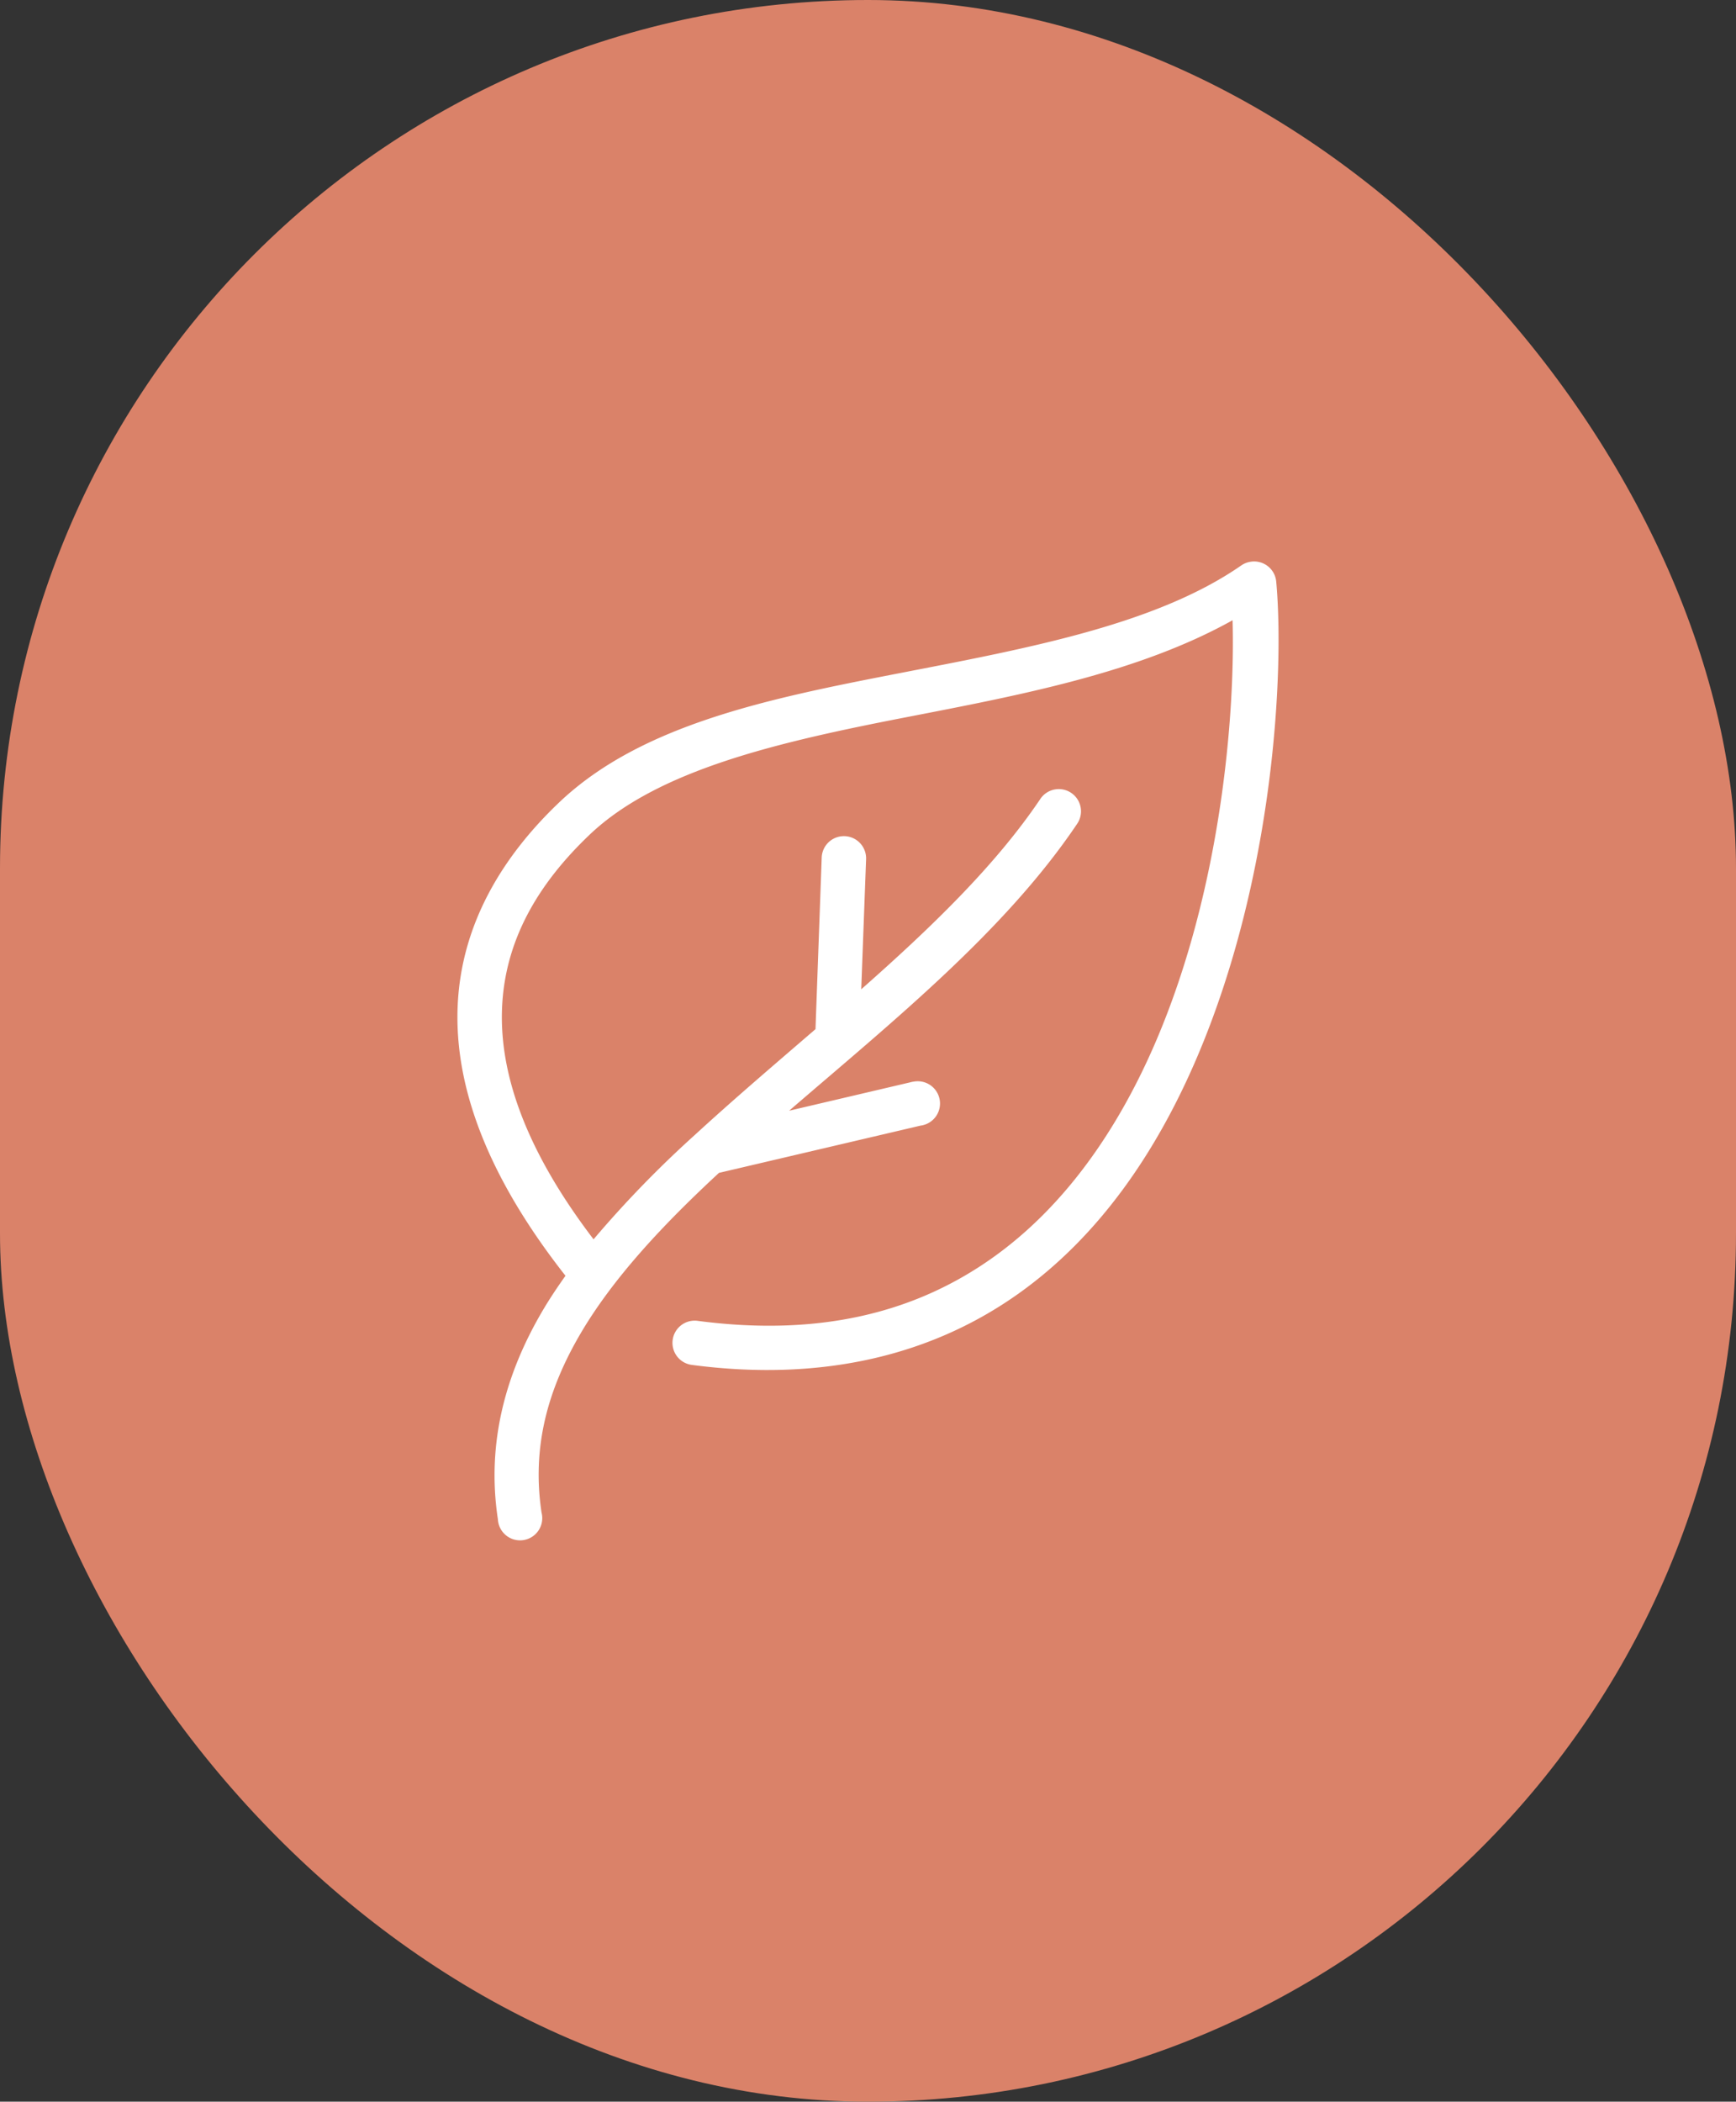
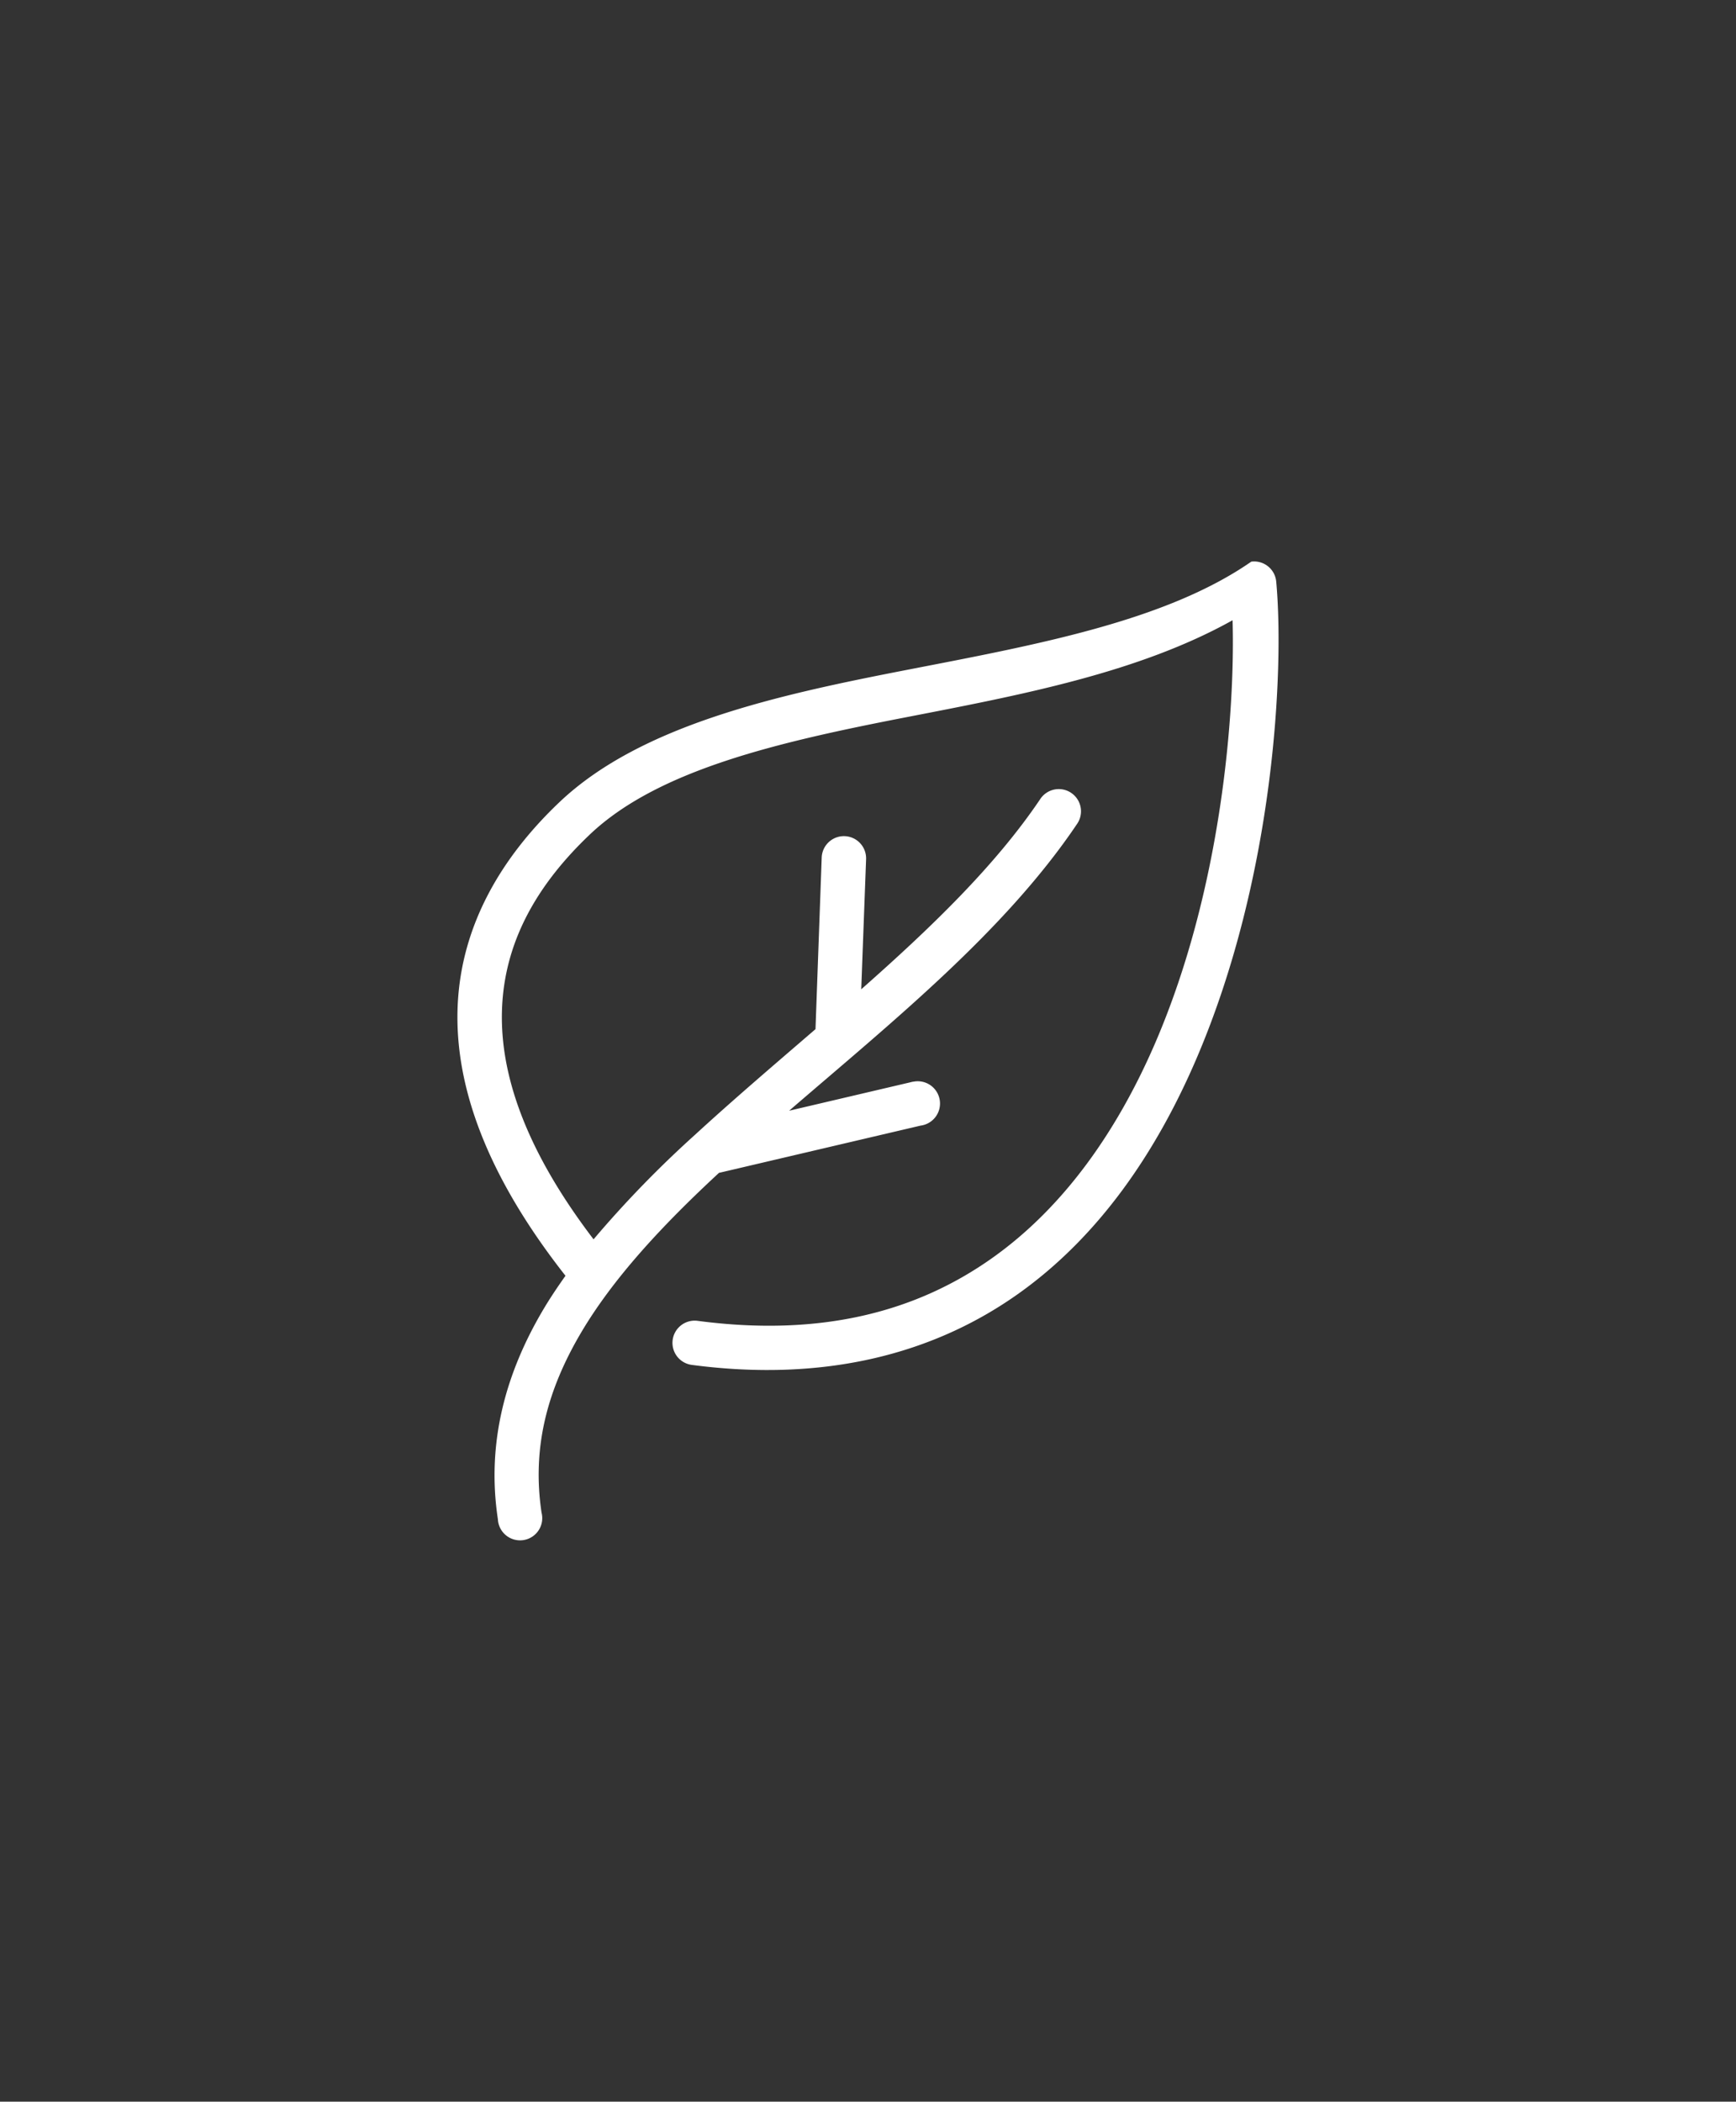
<svg xmlns="http://www.w3.org/2000/svg" width="176" height="213" viewBox="0 0 176 213">
  <rect x="0" y="0" width="176" height="213" fill="#333333" stroke="none" />
  <defs>
    <clipPath id="a">
      <rect width="83.246" height="99.197" fill="#fff" />
    </clipPath>
  </defs>
  <g transform="translate(-1336 -6984)">
    <g transform="translate(1336 6984)">
-       <rect width="176" height="213" rx="88" fill="#da8269" />
-     </g>
+       </g>
    <g transform="translate(1382.377 7040.901)">
      <g clip-path="url(#a)">
-         <path d="M80.481.021a2.248,2.248,0,0,0-1.019.386c-8.722,6.05-21.886,8.44-34.905,10.967S18.6,16.54,10.32,24.415c-5.791,5.506-9.968,12.4-10.3,20.7C-.3,53.123,2.938,62.2,10.953,72.394c-.814,1.146-1.584,2.294-2.285,3.48C4.9,82.253,2.924,89.309,4.1,97.068A2.25,2.25,0,1,0,8.527,96.4c-1-6.641.616-12.5,4.007-18.243,3.284-5.557,8.268-10.905,13.99-16.2.059-.009.118-.021.176-.035l20.247-4.745a2.257,2.257,0,1,0-.668-4.463,2.334,2.334,0,0,0-.352.07l-12.3,2.883C44.08,46.656,55.474,37.5,62.8,26.628a2.252,2.252,0,1,0-3.725-2.53c-4.564,6.77-11.128,13.075-18.138,19.262l.492-13.181a2.251,2.251,0,1,0-4.5-.176L36.3,47.4c-4.134,3.563-8.3,7.112-12.232,10.721A109.741,109.741,0,0,0,13.8,68.7c-7.042-9.23-9.537-16.958-9.279-23.41.276-6.909,3.663-12.638,8.893-17.61,6.9-6.555,19.063-9.365,32.023-11.88,11.581-2.248,23.579-4.5,33.148-9.842.264,9.325-1.1,27.136-7.8,42.743-3.763,8.755-9.156,16.663-16.626,21.934s-17.036,8.012-29.807,6.327a2.252,2.252,0,1,0-.6,4.464c13.709,1.809,24.637-1.231,33.005-7.135S70.9,59.737,74.892,50.46c7.973-18.553,8.927-39.577,8.119-48.4A2.249,2.249,0,0,0,80.481.019Z" transform="translate(0 0)" fill="#fff" />
+         <path d="M80.481.021c-8.722,6.05-21.886,8.44-34.905,10.967S18.6,16.54,10.32,24.415c-5.791,5.506-9.968,12.4-10.3,20.7C-.3,53.123,2.938,62.2,10.953,72.394c-.814,1.146-1.584,2.294-2.285,3.48C4.9,82.253,2.924,89.309,4.1,97.068A2.25,2.25,0,1,0,8.527,96.4c-1-6.641.616-12.5,4.007-18.243,3.284-5.557,8.268-10.905,13.99-16.2.059-.009.118-.021.176-.035l20.247-4.745a2.257,2.257,0,1,0-.668-4.463,2.334,2.334,0,0,0-.352.07l-12.3,2.883C44.08,46.656,55.474,37.5,62.8,26.628a2.252,2.252,0,1,0-3.725-2.53c-4.564,6.77-11.128,13.075-18.138,19.262l.492-13.181a2.251,2.251,0,1,0-4.5-.176L36.3,47.4c-4.134,3.563-8.3,7.112-12.232,10.721A109.741,109.741,0,0,0,13.8,68.7c-7.042-9.23-9.537-16.958-9.279-23.41.276-6.909,3.663-12.638,8.893-17.61,6.9-6.555,19.063-9.365,32.023-11.88,11.581-2.248,23.579-4.5,33.148-9.842.264,9.325-1.1,27.136-7.8,42.743-3.763,8.755-9.156,16.663-16.626,21.934s-17.036,8.012-29.807,6.327a2.252,2.252,0,1,0-.6,4.464c13.709,1.809,24.637-1.231,33.005-7.135S70.9,59.737,74.892,50.46c7.973-18.553,8.927-39.577,8.119-48.4A2.249,2.249,0,0,0,80.481.019Z" transform="translate(0 0)" fill="#fff" />
      </g>
    </g>
  </g>
</svg>